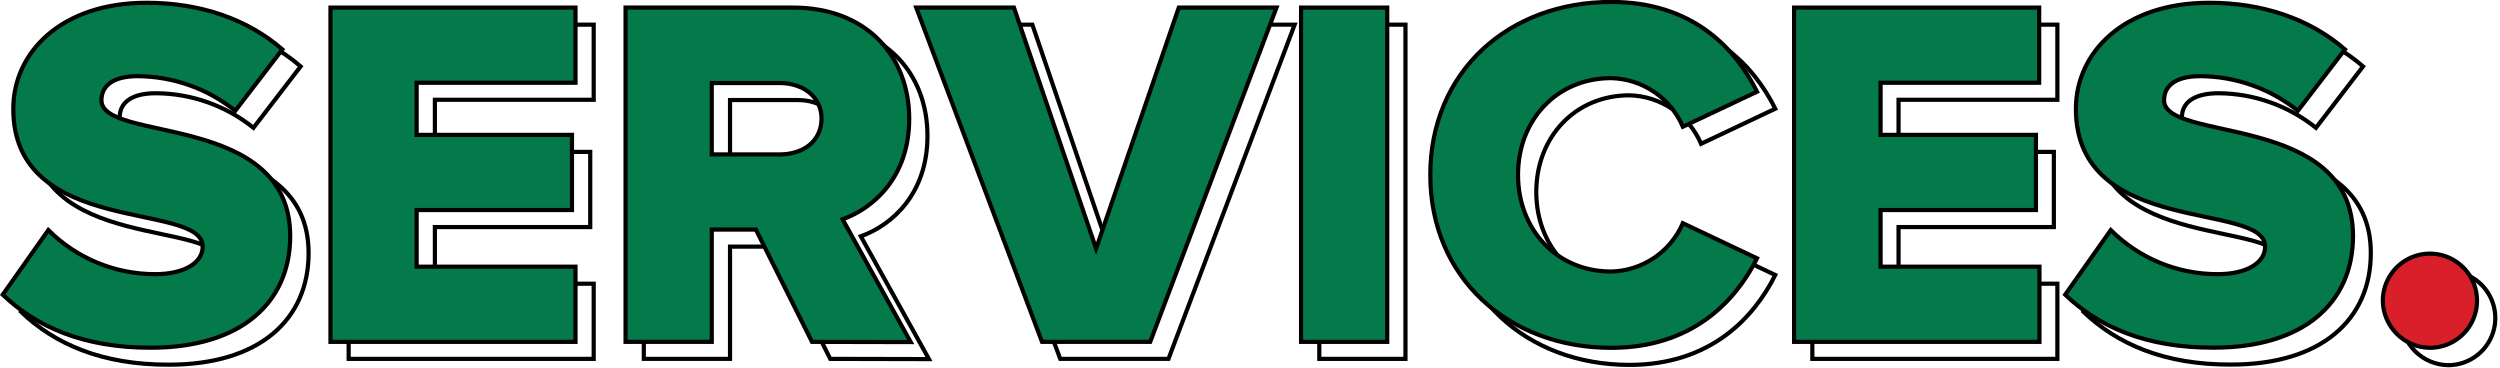
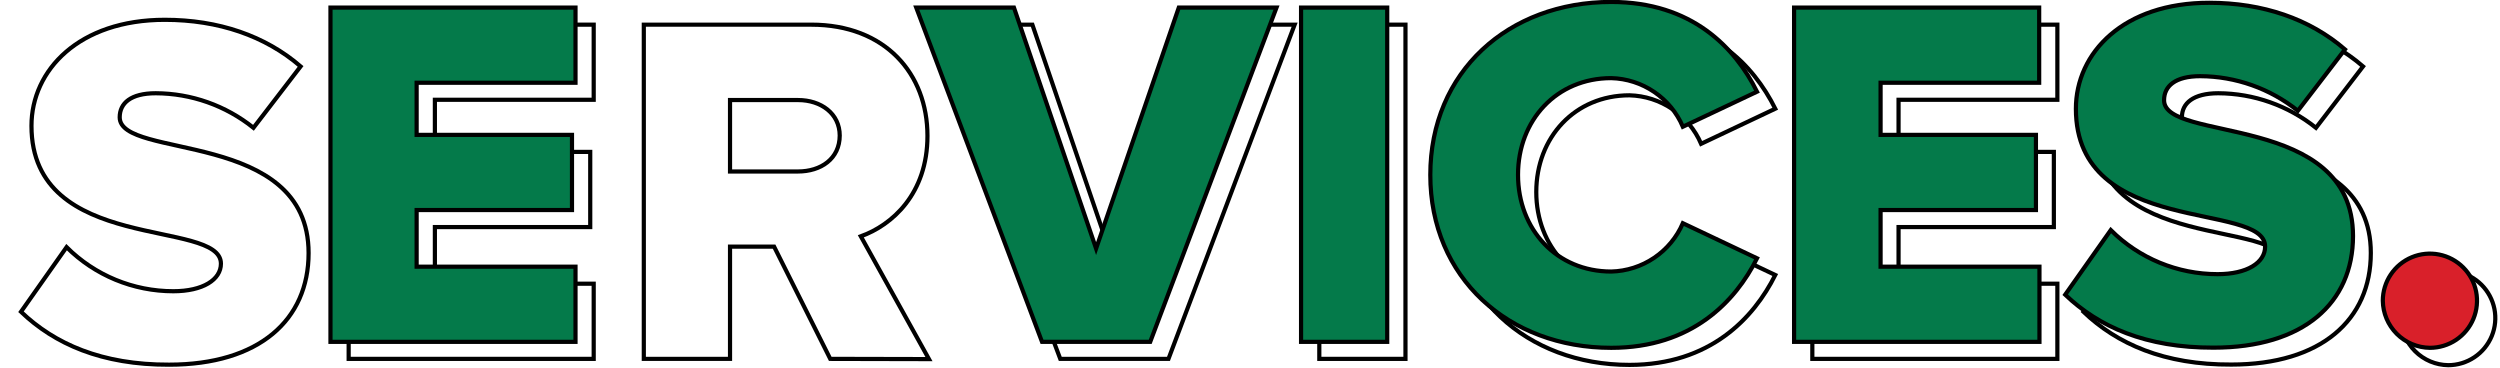
<svg xmlns="http://www.w3.org/2000/svg" width="448" height="66" viewBox="0 0 448 66" fill="none">
  <path d="M3.76 55.87L11.93 44.29C17.01 49.35 23.889 52.191 31.06 52.19C36.35 52.19 39.59 50.12 39.59 47.25C39.59 39.08 5.64 45.63 5.64 22.55C5.64 12.55 14.17 3.55 29.53 3.55C39.14 3.55 47.53 6.42 53.87 11.9L45.42 22.9C40.451 18.916 34.279 16.735 27.91 16.71C23.42 16.71 21.45 18.5 21.45 21.02C21.45 28.65 55.3 23.08 55.3 45.35C55.3 57.35 46.41 65.35 30.3 65.35C18.22 65.39 9.77 61.62 3.76 55.87Z" stroke="black" stroke-width="0.75" stroke-miterlimit="10" />
  <path d="M62.48 64.31V4.42H106.39V17.88H77.93V27.22H105.77V40.69H77.93V50.84H106.39V64.31H62.48Z" stroke="black" stroke-width="0.75" stroke-miterlimit="10" />
  <path d="M148.78 64.31L138.72 44.2H130.82V64.31H115.37V4.42H145.37C158.66 4.42 166.2 13.22 166.2 24.35C166.2 34.77 159.82 40.35 154.26 42.35L166.47 64.35L148.78 64.31ZM150.48 24.31C150.48 20.31 147.07 17.93 143.03 17.93H130.82V30.73H143C147.07 30.73 150.48 28.48 150.48 24.26V24.31Z" stroke="black" stroke-width="0.75" stroke-miterlimit="10" />
  <path d="M190 64.31L167.45 4.42H185L199.73 47.61L214.51 4.42H232L209.39 64.31H190Z" stroke="black" stroke-width="0.75" stroke-miterlimit="10" />
  <path d="M236.42 64.31V4.42H251.86V64.31H236.42Z" stroke="black" stroke-width="0.75" stroke-miterlimit="10" />
  <path d="M259.58 34.409C259.58 15.909 273.58 3.409 292 3.409C306.46 3.409 314.18 11.579 318.13 19.479L304.84 25.769C303.754 23.245 301.967 21.086 299.692 19.546C297.416 18.006 294.747 17.15 292 17.079C282.21 17.079 275.3 24.619 275.3 34.409C275.3 44.199 282.21 51.739 292 51.739C294.752 51.664 297.426 50.801 299.702 49.252C301.978 47.703 303.761 45.532 304.84 42.999L318.13 49.279C314.27 56.999 306.46 65.389 292 65.389C273.59 65.389 259.58 52.819 259.58 34.409Z" stroke="black" stroke-width="0.75" stroke-miterlimit="10" />
  <path d="M324.77 64.31V4.42H368.68V17.88H340.22V27.22H368.05V40.69H340.22V50.84H368.68V64.31H324.77Z" stroke="black" stroke-width="0.75" stroke-miterlimit="10" />
  <path d="M373.35 55.87L381.52 44.29C386.601 49.349 393.48 52.19 400.65 52.19C405.95 52.19 409.18 50.12 409.18 47.25C409.18 39.08 375.24 45.63 375.24 22.55C375.24 12.55 383.77 3.55 399.12 3.55C408.73 3.55 417.12 6.42 423.46 11.9L415.02 22.9C410.049 18.919 403.878 16.738 397.51 16.71C393 16.72 391 18.51 391 21C391 28.63 424.85 23.06 424.85 45.33C424.85 57.33 415.96 65.33 399.85 65.33C387.81 65.39 379.37 61.62 373.35 55.87Z" stroke="black" stroke-width="0.75" stroke-miterlimit="10" />
  <path d="M430.28 57C430.28 55.33 430.775 53.699 431.702 52.311C432.63 50.923 433.948 49.841 435.49 49.202C437.032 48.563 438.729 48.396 440.367 48.722C442.004 49.047 443.508 49.851 444.688 51.032C445.868 52.212 446.672 53.716 446.998 55.353C447.324 56.99 447.156 58.687 446.518 60.229C445.879 61.772 444.797 63.09 443.409 64.017C442.021 64.945 440.389 65.44 438.72 65.44C436.49 65.411 434.36 64.513 432.784 62.936C431.207 61.359 430.309 59.229 430.28 57V57Z" stroke="black" stroke-width="0.75" stroke-miterlimit="10" />
-   <path d="M0.49 52.81L8.66 41.23C13.739 46.293 20.619 49.135 27.79 49.13C33.09 49.13 36.32 47.07 36.32 44.19C36.32 36 2.38 42.58 2.38 19.5C2.38 9.44 10.91 0.5 26.26 0.5C35.87 0.5 44.26 3.38 50.6 8.85L42.16 19.85C37.19 15.867 31.019 13.681 24.65 13.65C20.16 13.65 18.18 15.45 18.18 17.96C18.18 25.61 52 20 52 42.31C52 54.31 43.1 62.31 27 62.31C15 62.33 6.51 58.56 0.49 52.81Z" fill="#047A4A" stroke="black" stroke-width="0.75" stroke-miterlimit="10" />
  <path d="M59.22 61.259V1.359H103.13V14.829H74.66V24.169H102.5V37.639H74.66V47.789H103.13V61.259H59.22Z" fill="#047A4A" stroke="black" stroke-width="0.75" stroke-miterlimit="10" />
-   <path d="M145.51 61.259L135.45 41.139H127.55V61.259H112.1V1.359H142.1C155.39 1.359 162.93 10.159 162.93 21.299C162.93 31.709 156.55 37.299 150.99 39.299L163.2 61.299L145.51 61.259ZM147.22 21.259C147.22 17.259 143.8 14.879 139.76 14.879H127.55V27.669H139.76C143.8 27.669 147.22 25.429 147.22 21.209V21.259Z" fill="#047A4A" stroke="black" stroke-width="0.75" stroke-miterlimit="10" />
  <path d="M186.73 61.259L164.19 1.359H181.7L196.42 44.549L211.24 1.359H228.75L206.12 61.259H186.73Z" fill="#047A4A" stroke="black" stroke-width="0.75" stroke-miterlimit="10" />
  <path d="M233.15 61.259V1.359H248.59V61.259H233.15Z" fill="#047A4A" stroke="black" stroke-width="0.75" stroke-miterlimit="10" />
  <path d="M256.31 31.35C256.31 12.85 270.31 0.35 288.73 0.35C303.19 0.35 310.91 8.52 314.86 16.43L301.57 22.71C300.488 20.181 298.702 18.017 296.426 16.473C294.15 14.929 291.479 14.07 288.73 14C278.94 14 272.03 21.54 272.03 31.33C272.03 41.12 278.94 48.66 288.73 48.66C291.474 48.593 294.141 47.742 296.416 46.207C298.692 44.673 300.48 42.519 301.57 40L314.86 46.29C311 54 303.19 62.33 288.73 62.33C270.32 62.33 256.31 49.76 256.31 31.35Z" fill="#047A4A" stroke="black" stroke-width="0.75" stroke-miterlimit="10" />
  <path d="M321.5 61.259V1.359H365.42V14.829H337V24.169H364.84V37.639H337V47.789H365.47V61.259H321.5Z" fill="#047A4A" stroke="black" stroke-width="0.75" stroke-miterlimit="10" />
  <path d="M370.08 52.81L378.25 41.23C383.329 46.293 390.209 49.135 397.38 49.13C402.68 49.13 405.91 47.07 405.91 44.19C405.91 36 372 42.58 372 19.5C372 9.44 380.53 0.5 395.88 0.5C405.49 0.5 413.88 3.38 420.22 8.85L411.78 19.85C406.811 15.865 400.639 13.68 394.27 13.65C389.78 13.65 387.8 15.45 387.8 17.96C387.8 25.6 421.66 20.03 421.66 42.3C421.66 54.3 412.77 62.3 396.66 62.3C384.54 62.33 376.1 58.56 370.08 52.81Z" fill="#047A4A" stroke="black" stroke-width="0.75" stroke-miterlimit="10" />
-   <path d="M427 53.889C427 52.22 427.495 50.588 428.422 49.2C429.35 47.812 430.668 46.73 432.21 46.092C433.752 45.453 435.449 45.286 437.087 45.611C438.724 45.937 440.228 46.741 441.408 47.921C442.588 49.102 443.392 50.605 443.718 52.243C444.043 53.88 443.876 55.577 443.238 57.119C442.599 58.661 441.517 59.979 440.129 60.907C438.741 61.834 437.109 62.329 435.44 62.329C433.21 62.301 431.08 61.402 429.504 59.826C427.927 58.249 427.029 56.119 427 53.889Z" fill="#D9202A" stroke="black" stroke-width="0.75" stroke-miterlimit="10" />
+   <path d="M427 53.889C427 52.22 427.495 50.588 428.422 49.2C429.35 47.812 430.668 46.73 432.21 46.092C433.752 45.453 435.449 45.286 437.087 45.611C438.724 45.937 440.228 46.741 441.408 47.921C442.588 49.102 443.392 50.605 443.718 52.243C444.043 53.88 443.876 55.577 443.238 57.119C442.599 58.661 441.517 59.979 440.129 60.907C438.741 61.834 437.109 62.329 435.44 62.329C433.21 62.301 431.08 61.402 429.504 59.826C427.927 58.249 427.029 56.119 427 53.889" fill="#D9202A" stroke="black" stroke-width="0.75" stroke-miterlimit="10" />
</svg>